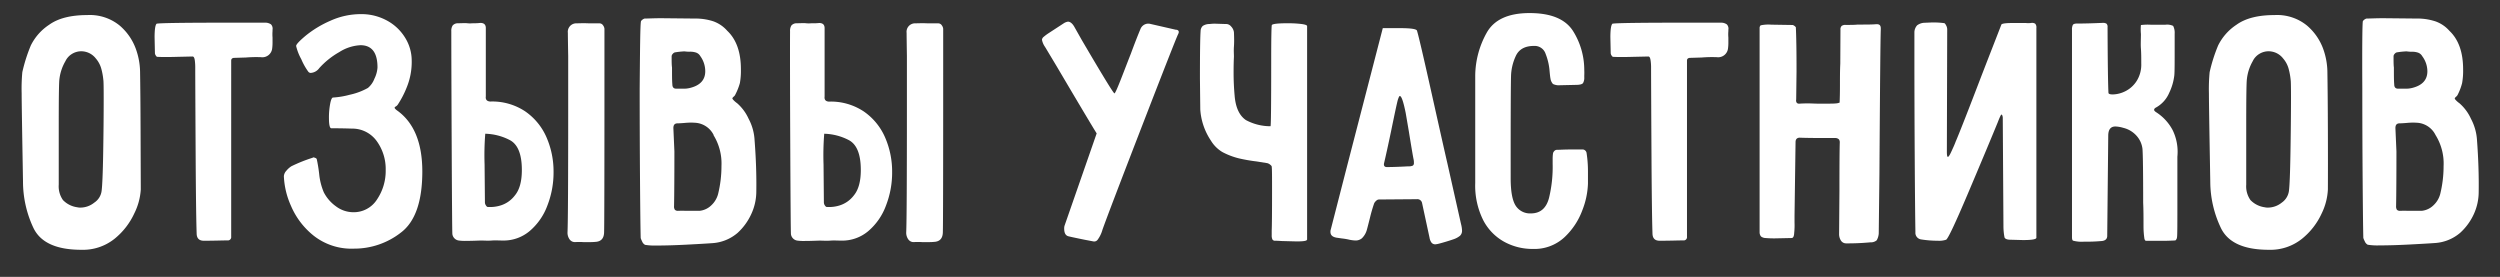
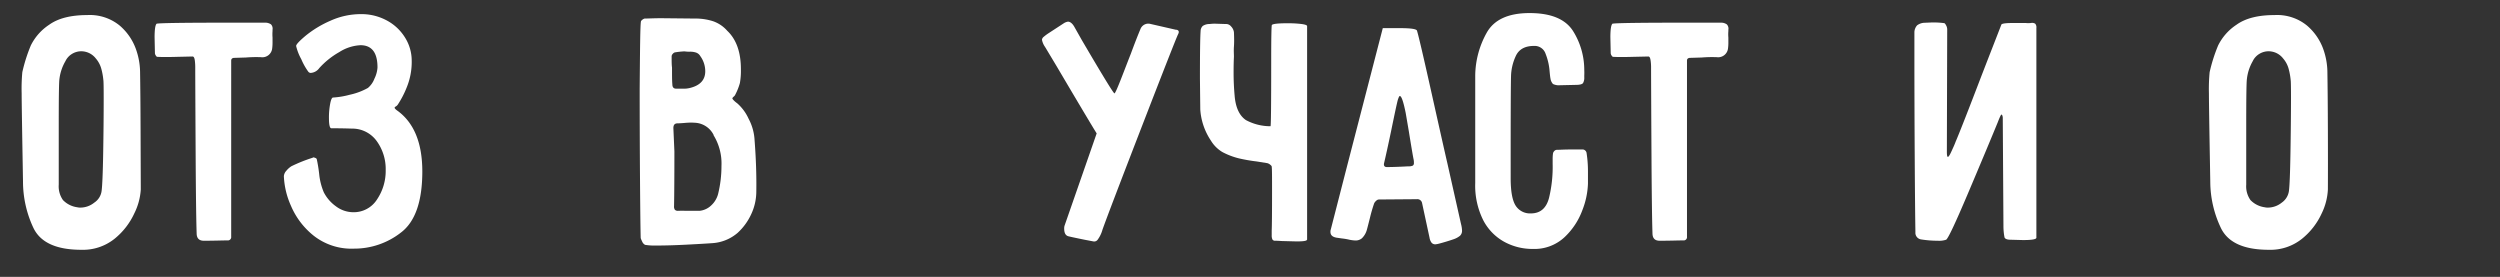
<svg xmlns="http://www.w3.org/2000/svg" id="Layer_1" data-name="Layer 1" viewBox="0 0 589.01 65.23">
  <rect x="0" y="0" width="589.01" height="65.23" fill="#333333" stroke="none" />
  <defs>
    <style>.cls-1{fill:#fff;}</style>
  </defs>
  <title>MINAEV_Sochi_abhazia_text</title>
  <path class="cls-1" d="M5.26,17a38,38,0,0,1,2-6.29,12.43,12.43,0,0,1,4.31-4.87c2.12-1.53,5.12-2.29,9-2.29A11.12,11.12,0,0,1,28.17,6,13.1,13.1,0,0,1,32,11.5a16.62,16.62,0,0,1,1,5.28q.09,5.38.12,13.93t.05,13.93a14.58,14.58,0,0,1-1.53,5.64,16.59,16.59,0,0,1-4.68,6,11.89,11.89,0,0,1-7.81,2.57q-8.94,0-11.35-5.31A25.66,25.66,0,0,1,5.42,42.79l-.08-4.67Q5.1,24.35,5.1,21.93A41.84,41.84,0,0,1,5.26,17Zm19.09,1.85a15.42,15.42,0,0,0-.53-2.82,6.25,6.25,0,0,0-1.25-2.26,4.35,4.35,0,0,0-3.38-1.69,4.16,4.16,0,0,0-2.21.61,4,4,0,0,0-1.57,1.73A10.83,10.83,0,0,0,14,18.63c-.11.7-.16,4.37-.16,11V43.51a5.59,5.59,0,0,0,1,3.63,5.74,5.74,0,0,0,3.35,1.69,2.9,2.9,0,0,0,.8.08,5.22,5.22,0,0,0,3.22-1.17A3.91,3.91,0,0,0,23.94,45c.16-1.23.29-4.2.37-8.9s.12-9,.12-12.92C24.43,20.45,24.4,19,24.35,18.87Z" />
  <path class="cls-1" d="M36.91,5.58q1.29-.24,17.56-.24,4.26,0,6,0l2.05,0a2.37,2.37,0,0,1,1.33.4A1.47,1.47,0,0,1,64.21,7v.32a10.25,10.25,0,0,0,0,1.53c0,.43,0,.78,0,1a10.85,10.85,0,0,1-.08,1.53,2.33,2.33,0,0,1-2.66,2.09,30.68,30.68,0,0,0-3.54.08l-2.66.08c-.53,0-.8.22-.8.65V55.75a.79.79,0,0,1-.89.89c-1.23,0-3.09.08-5.56.08-1.12,0-1.69-.59-1.69-1.77q-.16-4.66-.24-19.33T46,15.89c0-.27,0-.77-.08-1.49s-.24-1.09-.56-1.09l-3.59.08q-3.09.09-4.71,0c-.11,0-.23-.1-.36-.32a1.12,1.12,0,0,1-.2-.56l-.08-3.79C36.43,6.9,36.59,5.85,36.91,5.58Z" />
  <path class="cls-1" d="M72.67,16.94a14.79,14.79,0,0,1-1.69-3,12.06,12.06,0,0,1-1.21-3.1c0-.38.78-1.21,2.33-2.5a25,25,0,0,1,5.76-3.46A17.29,17.29,0,0,1,85,3.33a12.5,12.5,0,0,1,6.2,1.53,11.28,11.28,0,0,1,4.27,4.06A10.22,10.22,0,0,1,97,14.28a15.85,15.85,0,0,1-1.21,6.4,22.21,22.21,0,0,1-2.09,4,1.35,1.35,0,0,1-.45.4c-.18.11-.28.22-.28.32s.24.4.73.73q5.79,4.26,5.8,14.25,0,10.56-5,14.38a17.82,17.82,0,0,1-11.11,3.82,14.39,14.39,0,0,1-9.5-3.06,18,18,0,0,1-5.36-7.08,18.88,18.88,0,0,1-1.65-6.93,2.1,2.1,0,0,1,.56-1.25,5.09,5.09,0,0,1,1.21-1.09,35.81,35.81,0,0,1,5-2c.11-.11.29-.12.53,0a.75.75,0,0,1,.44.28A34.62,34.62,0,0,1,75.2,41a14.72,14.72,0,0,0,1.09,4.31,9.25,9.25,0,0,0,2.86,3.3A6.83,6.83,0,0,0,83.22,50a6.48,6.48,0,0,0,5.6-3,12,12,0,0,0,2.05-6.93,11.2,11.2,0,0,0-2.1-6.81A7.08,7.08,0,0,0,82.9,30.3c-1.4-.05-3-.08-4.84-.08-.37,0-.56-.83-.56-2.49a17.54,17.54,0,0,1,.28-3.22q.28-1.53.69-1.53a19.31,19.31,0,0,0,3.9-.65,15.23,15.23,0,0,0,4.31-1.61,5.16,5.16,0,0,0,1.53-2.17,6.94,6.94,0,0,0,.73-2.66q0-5.23-4-5.24a10.2,10.2,0,0,0-5,1.62,18.78,18.78,0,0,0-4.72,3.78,2.7,2.7,0,0,1-2,1.13A.77.77,0,0,1,72.67,16.94Z" />
-   <path class="cls-1" d="M106.33,7.35A2.31,2.31,0,0,1,106.65,6a1.62,1.62,0,0,1,1.21-.52c.91,0,1.66-.07,2.26,0s1.1,0,1.53,0a12.14,12.14,0,0,0,1.53-.08c.85,0,1.28.4,1.28,1.21v16.1c-.1.76.25,1.16,1.05,1.21a14,14,0,0,1,8.26,2.34,14.37,14.37,0,0,1,5,6.12,20.1,20.1,0,0,1,1.65,8.13,21.4,21.4,0,0,1-1.45,7.9,14.41,14.41,0,0,1-4.15,6,9.51,9.51,0,0,1-6.32,2.26c-.86,0-1.74-.07-2.66,0s-1.72,0-2.41,0-2,.08-3.47.08a11.1,11.1,0,0,1-1.85-.08,1.76,1.76,0,0,1-1.53-1.53q-.07-1.12-.16-20.74T106.33,7.35Zm8,24.16a63.79,63.79,0,0,0-.16,7.25l.08,8.94a1.19,1.19,0,0,0,.21.65,1,1,0,0,0,.36.4,8.23,8.23,0,0,0,2.9-.28,6.69,6.69,0,0,0,3.58-2.42c1.1-1.32,1.65-3.31,1.65-6q0-5.71-3-7.13A13.21,13.21,0,0,0,114.38,31.51ZM133.79,7.75a2,2,0,0,1,1.86-2.25c.69,0,1.73-.07,3.1,0l2.45,0a1,1,0,0,1,.89.48,1.59,1.59,0,0,1,.32.81V17.1q0,35.43-.08,37.53c0,1.39-.59,2.17-1.77,2.33a12.87,12.87,0,0,1-1.77.08c-.38,0-.84,0-1.37,0a16.53,16.53,0,0,0-1.94,0,1.52,1.52,0,0,1-1.28-.64,2.69,2.69,0,0,1-.49-1.69q.16-3.54.16-29.56,0-7.24,0-12C133.81,10,133.79,8.19,133.79,7.75Z" />
  <path class="cls-1" d="M151,5.1c0-.11.09-.24.28-.4a1.49,1.49,0,0,1,.6-.33c.86,0,2.18-.08,3.95-.08l7.81.08A13.61,13.61,0,0,1,168,5a7.87,7.87,0,0,1,3.34,2.25q3.23,3.06,3.22,9.1a16.39,16.39,0,0,1-.24,3.22,13.51,13.51,0,0,1-1.05,2.66,1.25,1.25,0,0,1-.4.53c-.21.18-.32.33-.32.44s.38.59,1.13,1.13a10.7,10.7,0,0,1,2.7,3.66,12,12,0,0,1,1.4,5q.5,6.45.41,12.16A12.6,12.6,0,0,1,177,50.44a13.73,13.73,0,0,1-3.22,4.43,10.11,10.11,0,0,1-6,2.42c-1.4.1-3.46.22-6.2.36s-5,.2-6.93.2a14.37,14.37,0,0,1-2.66-.16,1.54,1.54,0,0,1-.72-.85,4,4,0,0,1-.32-.76c-.06-2.37-.11-6.87-.16-13.53s-.08-13.88-.08-21.67C150.79,11.33,150.84,6.06,151,5.1Zm10.31,7a19,19,0,0,0-2.34.25,1.08,1.08,0,0,0-.48.36.86.86,0,0,0-.25.52c0,1.18,0,2.07.09,2.66,0,1.77,0,3.11.08,4,0,.64.29,1,.88,1H161a5.62,5.62,0,0,0,1.53-.16q3.63-.88,3.63-3.94A6.06,6.06,0,0,0,165,13.23a1.85,1.85,0,0,0-1-.84,4.27,4.27,0,0,0-1.41-.21A7.42,7.42,0,0,1,161.26,12.1Zm6.84,19.73A5.2,5.2,0,0,0,164,28.94a14.15,14.15,0,0,0-2.41,0c-.92.08-1.56.12-1.94.12-.69,0-1,.37-1,1.12l.24,5.48q0,8.63-.08,12.89a1.37,1.37,0,0,0,.2.88,1,1,0,0,0,.76.24H160a9.93,9.93,0,0,1,1.41,0c.4,0,.73,0,1,0h2.42a4.62,4.62,0,0,0,2.74-1.28,5.59,5.59,0,0,0,1.61-2.66,27.5,27.5,0,0,0,.8-6.61A12.72,12.72,0,0,0,168.1,31.83Z" />
-   <path class="cls-1" d="M186.14,7.35A2.31,2.31,0,0,1,186.46,6a1.62,1.62,0,0,1,1.21-.52c.91,0,1.66-.07,2.26,0s1.1,0,1.53,0A12.14,12.14,0,0,0,193,5.42c.85,0,1.28.4,1.28,1.21v16.1c-.1.76.25,1.16,1,1.21a14,14,0,0,1,8.26,2.34,14.37,14.37,0,0,1,5,6.12,20.1,20.1,0,0,1,1.65,8.13,21.4,21.4,0,0,1-1.45,7.9,14.41,14.41,0,0,1-4.15,6,9.51,9.51,0,0,1-6.32,2.26c-.86,0-1.74-.07-2.66,0s-1.72,0-2.41,0-2,.08-3.47.08a11.1,11.1,0,0,1-1.85-.08,1.76,1.76,0,0,1-1.53-1.53q-.07-1.12-.16-20.74T186.14,7.35Zm8.05,24.16a63.79,63.79,0,0,0-.16,7.25l.08,8.94a1.26,1.26,0,0,0,.2.65,1.12,1.12,0,0,0,.37.4,8.23,8.23,0,0,0,2.9-.28,6.72,6.72,0,0,0,3.58-2.42c1.1-1.32,1.65-3.31,1.65-6q0-5.71-3-7.13A13.21,13.21,0,0,0,194.19,31.51ZM213.6,7.75a2,2,0,0,1,1.85-2.25c.7,0,1.74-.07,3.11,0l2.45,0a1,1,0,0,1,.89.48,1.59,1.59,0,0,1,.32.81V17.1q0,35.43-.08,37.53c0,1.39-.59,2.17-1.77,2.33a12.87,12.87,0,0,1-1.77.08c-.38,0-.84,0-1.37,0a16.53,16.53,0,0,0-1.94,0A1.52,1.52,0,0,1,214,56.4a2.69,2.69,0,0,1-.49-1.69q.16-3.54.16-29.56,0-7.24,0-12C213.62,10,213.6,8.19,213.6,7.75Z" />
  <path class="cls-1" d="M262.57,22c.16,0,.76-1.36,1.81-4.07s1.73-4.47,2.05-5.27c.91-2.47,1.67-4.4,2.26-5.8a2,2,0,0,1,1.77-1.29,2.17,2.17,0,0,1,.64.08L277,7c.49,0,.73.24.73.56a1.41,1.41,0,0,1-.16.49Q276.9,9.44,269,29.86t-9.26,24.28a7.22,7.22,0,0,1-1.13,2.34,1,1,0,0,1-1,.4l-2.09-.4c-1.88-.38-3.14-.65-3.79-.81s-1-.75-1-1.77a2.22,2.22,0,0,1,.08-.72l7.57-21.75q-1.62-2.58-9.5-15.94l-2.66-4.43a4.33,4.33,0,0,1-.73-1.69,1,1,0,0,1,.41-.69,10.41,10.41,0,0,1,1.12-.84l3.71-2.42a2.61,2.61,0,0,1,.88-.32c.49,0,1,.37,1.45,1.12l1.78,3.15Q262.24,22,262.57,22Z" />
  <path class="cls-1" d="M307.91,56.48c0,.27-.81.4-2.42.4l-3.06-.08c-.54,0-1.21-.08-2-.08a.67.67,0,0,1-.65-.32,2.24,2.24,0,0,1-.16-1V54.3q.08-1.61.08-9.34c0-3.27,0-5.18-.08-5.72,0-.1-.12-.25-.36-.44a1.81,1.81,0,0,0-.68-.36l-2.5-.4a38.28,38.28,0,0,1-4.19-.73,16.86,16.86,0,0,1-3.9-1.49,7.89,7.89,0,0,1-2.7-2.7,14.89,14.89,0,0,1-2.5-7.33l-.08-7.24c0-6,.05-9.77.16-11.28a1.69,1.69,0,0,1,.52-1.17A2.88,2.88,0,0,1,285,5.66a8.84,8.84,0,0,1,1.29-.08l2.5.08a1.49,1.49,0,0,1,1.25.56,2.41,2.41,0,0,1,.68,1.37c.06,1.29.07,2.42,0,3.39s0,1.77,0,2.41c-.05.86-.08,2.12-.08,3.79s.08,3.54.24,5.31c.22,2.8,1.1,4.73,2.66,5.8a12.12,12.12,0,0,0,5.8,1.45q.16,0,.16-15,0-8.7.16-8.86c.27-.27,1.5-.4,3.71-.4a26.69,26.69,0,0,1,3.14.16c.91.11,1.39.27,1.45.48V56.48Z" />
  <path class="cls-1" d="M325.79,6.63l4.06,0q3.82,0,4,.6Q334.4,9,337.3,22T341,38.44l3.22,14.33a6.85,6.85,0,0,1,.24,1.53,1.61,1.61,0,0,1-.48,1.25,4.9,4.9,0,0,1-1.61.85c-1.08.37-2.18.7-3.31,1a5,5,0,0,1-.88.16,1.11,1.11,0,0,1-.89-.37,2.58,2.58,0,0,1-.48-1.16l-1.77-8.22a1.12,1.12,0,0,0-1.21-.88L324.9,47a.94.94,0,0,0-.64.28,2.06,2.06,0,0,0-.49.6,34.57,34.57,0,0,0-1,3.43c-.44,1.74-.7,2.77-.81,3.09a4.38,4.38,0,0,1-1.09,1.74,2.29,2.29,0,0,1-1.57.52,9.56,9.56,0,0,1-1.29-.16,14.14,14.14,0,0,0-1.85-.32L314.91,56c-1-.17-1.45-.62-1.45-1.37a1.49,1.49,0,0,1,.08-.57L317.41,39Zm3.54,16.91c-.22.81-.75,3.3-1.61,7.49q-1.05,5-1.61,7.33c-.16.64.05,1,.64,1,1.29,0,2.95-.06,5-.17a2.44,2.44,0,0,0,1.09-.16.66.66,0,0,0,.28-.64,3.55,3.55,0,0,0-.08-.89c-.1-.43-.48-2.63-1.12-6.6l-.73-4.27c-.54-2.68-1-4-1.37-4C329.7,22.57,329.54,22.9,329.33,23.54Z" />
  <path class="cls-1" d="M365.81,38.6V37.51a10.21,10.21,0,0,1,.08-1.33,1,1,0,0,1,.28-.56.82.82,0,0,1,.61-.32c.64,0,1.69-.08,3.14-.08H373a1,1,0,0,1,.8.8,28.56,28.56,0,0,1,.33,4.43v2.82a18.83,18.83,0,0,1-1.33,6.28,16.56,16.56,0,0,1-4.23,6.37,10.37,10.37,0,0,1-7.41,2.73A13.83,13.83,0,0,1,354.46,57a12.24,12.24,0,0,1-5-5.11,18.21,18.21,0,0,1-1.89-8.78V17.74a21.1,21.1,0,0,1,2.66-9.95q2.58-4.71,10.15-4.71t10.26,4.27a17.23,17.23,0,0,1,2.62,9.18,12,12,0,0,1,0,1.25c0,.24,0,.39,0,.44a2.46,2.46,0,0,1-.28,1.33c-.19.3-.77.45-1.73.45l-3.63.08a3.26,3.26,0,0,1-1.73-.29,2.4,2.4,0,0,1-.6-1.32c-.06-.27-.14-1-.24-2.14a14,14,0,0,0-.89-3.62,2.71,2.71,0,0,0-2.74-1.89c-2.15,0-3.58.8-4.31,2.41A11.93,11.93,0,0,0,356,18.14q-.09,3.08-.08,23.84c0,3.06.38,5.21,1.16,6.45a4,4,0,0,0,3.59,1.85q3.38,0,4.31-3.75A30.93,30.93,0,0,0,365.81,38.6Z" />
  <path class="cls-1" d="M379.91,5.58c.85-.16,6.71-.24,17.55-.24q4.28,0,6,0l2.06,0a2.33,2.33,0,0,1,1.32.4A1.43,1.43,0,0,1,407.21,7v.32a9.06,9.06,0,0,0,0,1.53c0,.43,0,.78,0,1a10.85,10.85,0,0,1-.08,1.53,2.34,2.34,0,0,1-2.66,2.09,30.81,30.81,0,0,0-3.55.08l-2.65.08c-.54,0-.81.22-.81.65V55.75a.78.78,0,0,1-.88.89c-1.24,0-3.09.08-5.56.08-1.13,0-1.69-.59-1.69-1.77q-.16-4.66-.24-19.33T389,15.89c0-.27,0-.77-.09-1.49s-.24-1.09-.56-1.09l-3.58.08q-3.11.09-4.71,0c-.11,0-.23-.1-.37-.32a1.12,1.12,0,0,1-.2-.56l-.08-3.79C379.42,6.9,379.58,5.85,379.91,5.58Z" />
-   <path class="cls-1" d="M422.1,56.08l-3.86.08a22.3,22.3,0,0,1-2.26-.08,1.82,1.82,0,0,1-1.08-.37,1.57,1.57,0,0,1-.33-1c0-.51,0-.88,0-1.09v-47a.85.85,0,0,1,.25-.65,8.74,8.74,0,0,1,2.49-.16l5.08.08a1.71,1.71,0,0,1,.48.28c.16.14.24.23.24.29q.17,3.54.16,10.39l-.08,6.6a1,1,0,0,0,.08.68.61.61,0,0,0,.57.29H424c1-.06,1.88-.07,2.57-.05s1.26.05,1.7.05h2.09c1.07,0,1.9,0,2.5-.09a3.09,3.09,0,0,0,.56-.16c.05-1,.08-2.39.08-4.1s0-3.41.08-5.08L433.62,7a1.13,1.13,0,0,1,.28-.89,1.44,1.44,0,0,1,.93-.24c1.23,0,2.17,0,2.82-.08,2,0,3.41,0,4.27-.08s1.2.22,1.2,1V7Q443,9.77,442.8,41l-.16,14a3.68,3.68,0,0,1-.48,1.61,2.05,2.05,0,0,1-1.45.48,57.09,57.09,0,0,1-5.72.25,1.44,1.44,0,0,1-1.25-.65,2.83,2.83,0,0,1-.44-1.61L433.38,45q0-9.18.08-11.43a1.16,1.16,0,0,0-.2-.73,1.2,1.2,0,0,0-.77-.32c-3.76,0-6.57,0-8.45-.08-.65,0-1,.35-1,1.05l-.24,17.31c0,.32,0,.89,0,1.69a17.06,17.06,0,0,1-.08,2.38Q422.67,56.08,422.1,56.08Z" />
  <path class="cls-1" d="M460.76,33.37c.59-1.35,2.27-5.57,5-12.69s4.69-12.07,5.76-14.86c.06-.27,1-.4,2.74-.4H476c.38,0,.79,0,1.25,0a6.32,6.32,0,0,0,1.25,0,1.38,1.38,0,0,1,1,.16,1.29,1.29,0,0,1,.28,1V56c0,.37-1,.56-3.14.56l-3-.08c-.81,0-1.27-.24-1.37-.56a13.93,13.93,0,0,1-.25-2.66l-.16-25.53a1.42,1.42,0,0,0-.08-.44c-.05-.19-.13-.29-.24-.29s-.4.62-.88,1.86q-2.51,6.12-7,16.71t-5.15,10.91a5.12,5.12,0,0,1-1.94.24,24.89,24.89,0,0,1-4-.32,1.57,1.57,0,0,1-1.29-1.69q-.09-5.4-.16-17t-.08-23c0-2.63,0-4.44,0-5.43s0-1.58,0-1.74a2.58,2.58,0,0,1,.64-1.57,3.08,3.08,0,0,1,1.61-.6l1.93-.08c.7,0,1.64,0,2.82.16.16,0,.32.24.49.56a2,2,0,0,1,.24.89V7l-.08,28.75c0,.81.08,1.21.24,1.21s.43-.4.8-1.21S460.49,34.12,460.76,33.37Z" />
-   <path class="cls-1" d="M496.76,21.85c0,.27.35.4,1.05.4a6.92,6.92,0,0,0,2.85-.72,6.7,6.7,0,0,0,2.7-2.38A7.2,7.2,0,0,0,504.49,15c0-1.34,0-2.52-.08-3.54s0-2.12,0-3.46a11.19,11.19,0,0,1,0-2.1,13.4,13.4,0,0,1,2.25-.08h3.55A3.35,3.35,0,0,1,512,6.1a3.52,3.52,0,0,1,.36,1.82v2.81c0,3.92,0,6.26-.08,7a12.85,12.85,0,0,1-1.21,4.15A7.12,7.12,0,0,1,508,25.31q-.48.24-.48.57c0,.16.16.35.48.56a11.28,11.28,0,0,1,3.87,4.19A11.62,11.62,0,0,1,513,36.91V47c0,5.47,0,8.43-.08,8.85a1.15,1.15,0,0,1-.16.53c-.11.19-.22.28-.33.28-.37,0-1.39.08-3.06.08-2.31,0-3.55,0-3.74,0s-.32-.2-.4-.52a19.83,19.83,0,0,1-.21-2.66c0-2.2,0-4.13-.08-5.8q0-10.39-.16-12.64a5.56,5.56,0,0,0-1.53-3.27,6.09,6.09,0,0,0-3-1.73,7.23,7.23,0,0,0-1.85-.32c-1.13,0-1.69.73-1.69,2.18l-.24,23.59c0,.7-.41,1.1-1.21,1.21a41.23,41.23,0,0,1-4.27.16,7.92,7.92,0,0,1-2.58-.24c-.16-.11-.24-.37-.24-.81V7a2.34,2.34,0,0,1,.2-1.13c.14-.21.45-.32.93-.32q2.41,0,6.12-.16a1.47,1.47,0,0,1,.89.2,1,1,0,0,1,.24.77v.24Q496.6,18.79,496.76,21.85Z" />
  <path class="cls-1" d="M520.6,17a38,38,0,0,1,2-6.29,12.43,12.43,0,0,1,4.31-4.87q3.18-2.3,9-2.29A11.12,11.12,0,0,1,543.51,6a13.1,13.1,0,0,1,3.83,5.48,16.62,16.62,0,0,1,1,5.28q.09,5.38.12,13.93t0,13.93A14.41,14.41,0,0,1,547,50.28a16.45,16.45,0,0,1-4.67,6,11.89,11.89,0,0,1-7.81,2.57q-8.94,0-11.35-5.31a25.51,25.51,0,0,1-2.42-10.71l-.08-4.67q-.24-13.77-.24-16.19A41.84,41.84,0,0,1,520.6,17Zm19.09,1.85a15.42,15.42,0,0,0-.53-2.82,6.25,6.25,0,0,0-1.25-2.26,4.35,4.35,0,0,0-3.38-1.69,4.16,4.16,0,0,0-2.21.61,4,4,0,0,0-1.57,1.73,10.83,10.83,0,0,0-1.37,4.19c-.11.7-.16,4.37-.16,11V43.51a5.59,5.59,0,0,0,1,3.63,5.74,5.74,0,0,0,3.34,1.69,3,3,0,0,0,.81.08,5.22,5.22,0,0,0,3.22-1.17A4,4,0,0,0,539.28,45q.24-1.85.36-8.9t.13-12.92C539.77,20.45,539.74,19,539.69,18.87Z" />
-   <path class="cls-1" d="M556.68,5.1c0-.11.09-.24.28-.4a1.49,1.49,0,0,1,.6-.33c.86,0,2.18-.08,4-.08l7.81.08a13.57,13.57,0,0,1,4.39.65,7.87,7.87,0,0,1,3.34,2.25q3.23,3.06,3.22,9.1a16.39,16.39,0,0,1-.24,3.22,13.29,13.29,0,0,1-1,2.66,1.38,1.38,0,0,1-.41.53c-.21.18-.32.33-.32.44s.38.59,1.13,1.13a10.7,10.7,0,0,1,2.7,3.66,12.17,12.17,0,0,1,1.41,5q.48,6.45.4,12.16a12.6,12.6,0,0,1-1.13,5.24,13.59,13.59,0,0,1-3.22,4.43,10.11,10.11,0,0,1-6,2.42c-1.4.1-3.46.22-6.2.36s-5,.2-6.93.2a14.37,14.37,0,0,1-2.66-.16,1.58,1.58,0,0,1-.72-.85,4,4,0,0,1-.32-.76c-.06-2.37-.11-6.87-.16-13.53s-.08-13.88-.08-21.67C556.52,11.33,556.57,6.06,556.68,5.1Zm10.31,7a19,19,0,0,0-2.34.25,1.08,1.08,0,0,0-.48.36.84.84,0,0,0-.24.52c0,1.18,0,2.07.08,2.66,0,1.77,0,3.11.08,4,0,.64.29,1,.88,1h1.77a5.62,5.62,0,0,0,1.53-.16q3.63-.88,3.63-3.94a6,6,0,0,0-1.21-3.55,1.85,1.85,0,0,0-1-.84,4.27,4.27,0,0,0-1.41-.21A7.42,7.42,0,0,1,567,12.1Zm6.84,19.73a5.2,5.2,0,0,0-4.11-2.89,14.16,14.16,0,0,0-2.41,0c-.92.08-1.56.12-1.94.12-.69,0-1,.37-1,1.12l.24,5.48q0,8.63-.08,12.89a1.44,1.44,0,0,0,.2.88,1,1,0,0,0,.77.24h.24a9.93,9.93,0,0,1,1.41,0c.4,0,.73,0,1,0h2.42a4.62,4.62,0,0,0,2.74-1.28,5.59,5.59,0,0,0,1.61-2.66,27.5,27.5,0,0,0,.8-6.61A12.64,12.64,0,0,0,573.83,31.83Z" />
</svg>